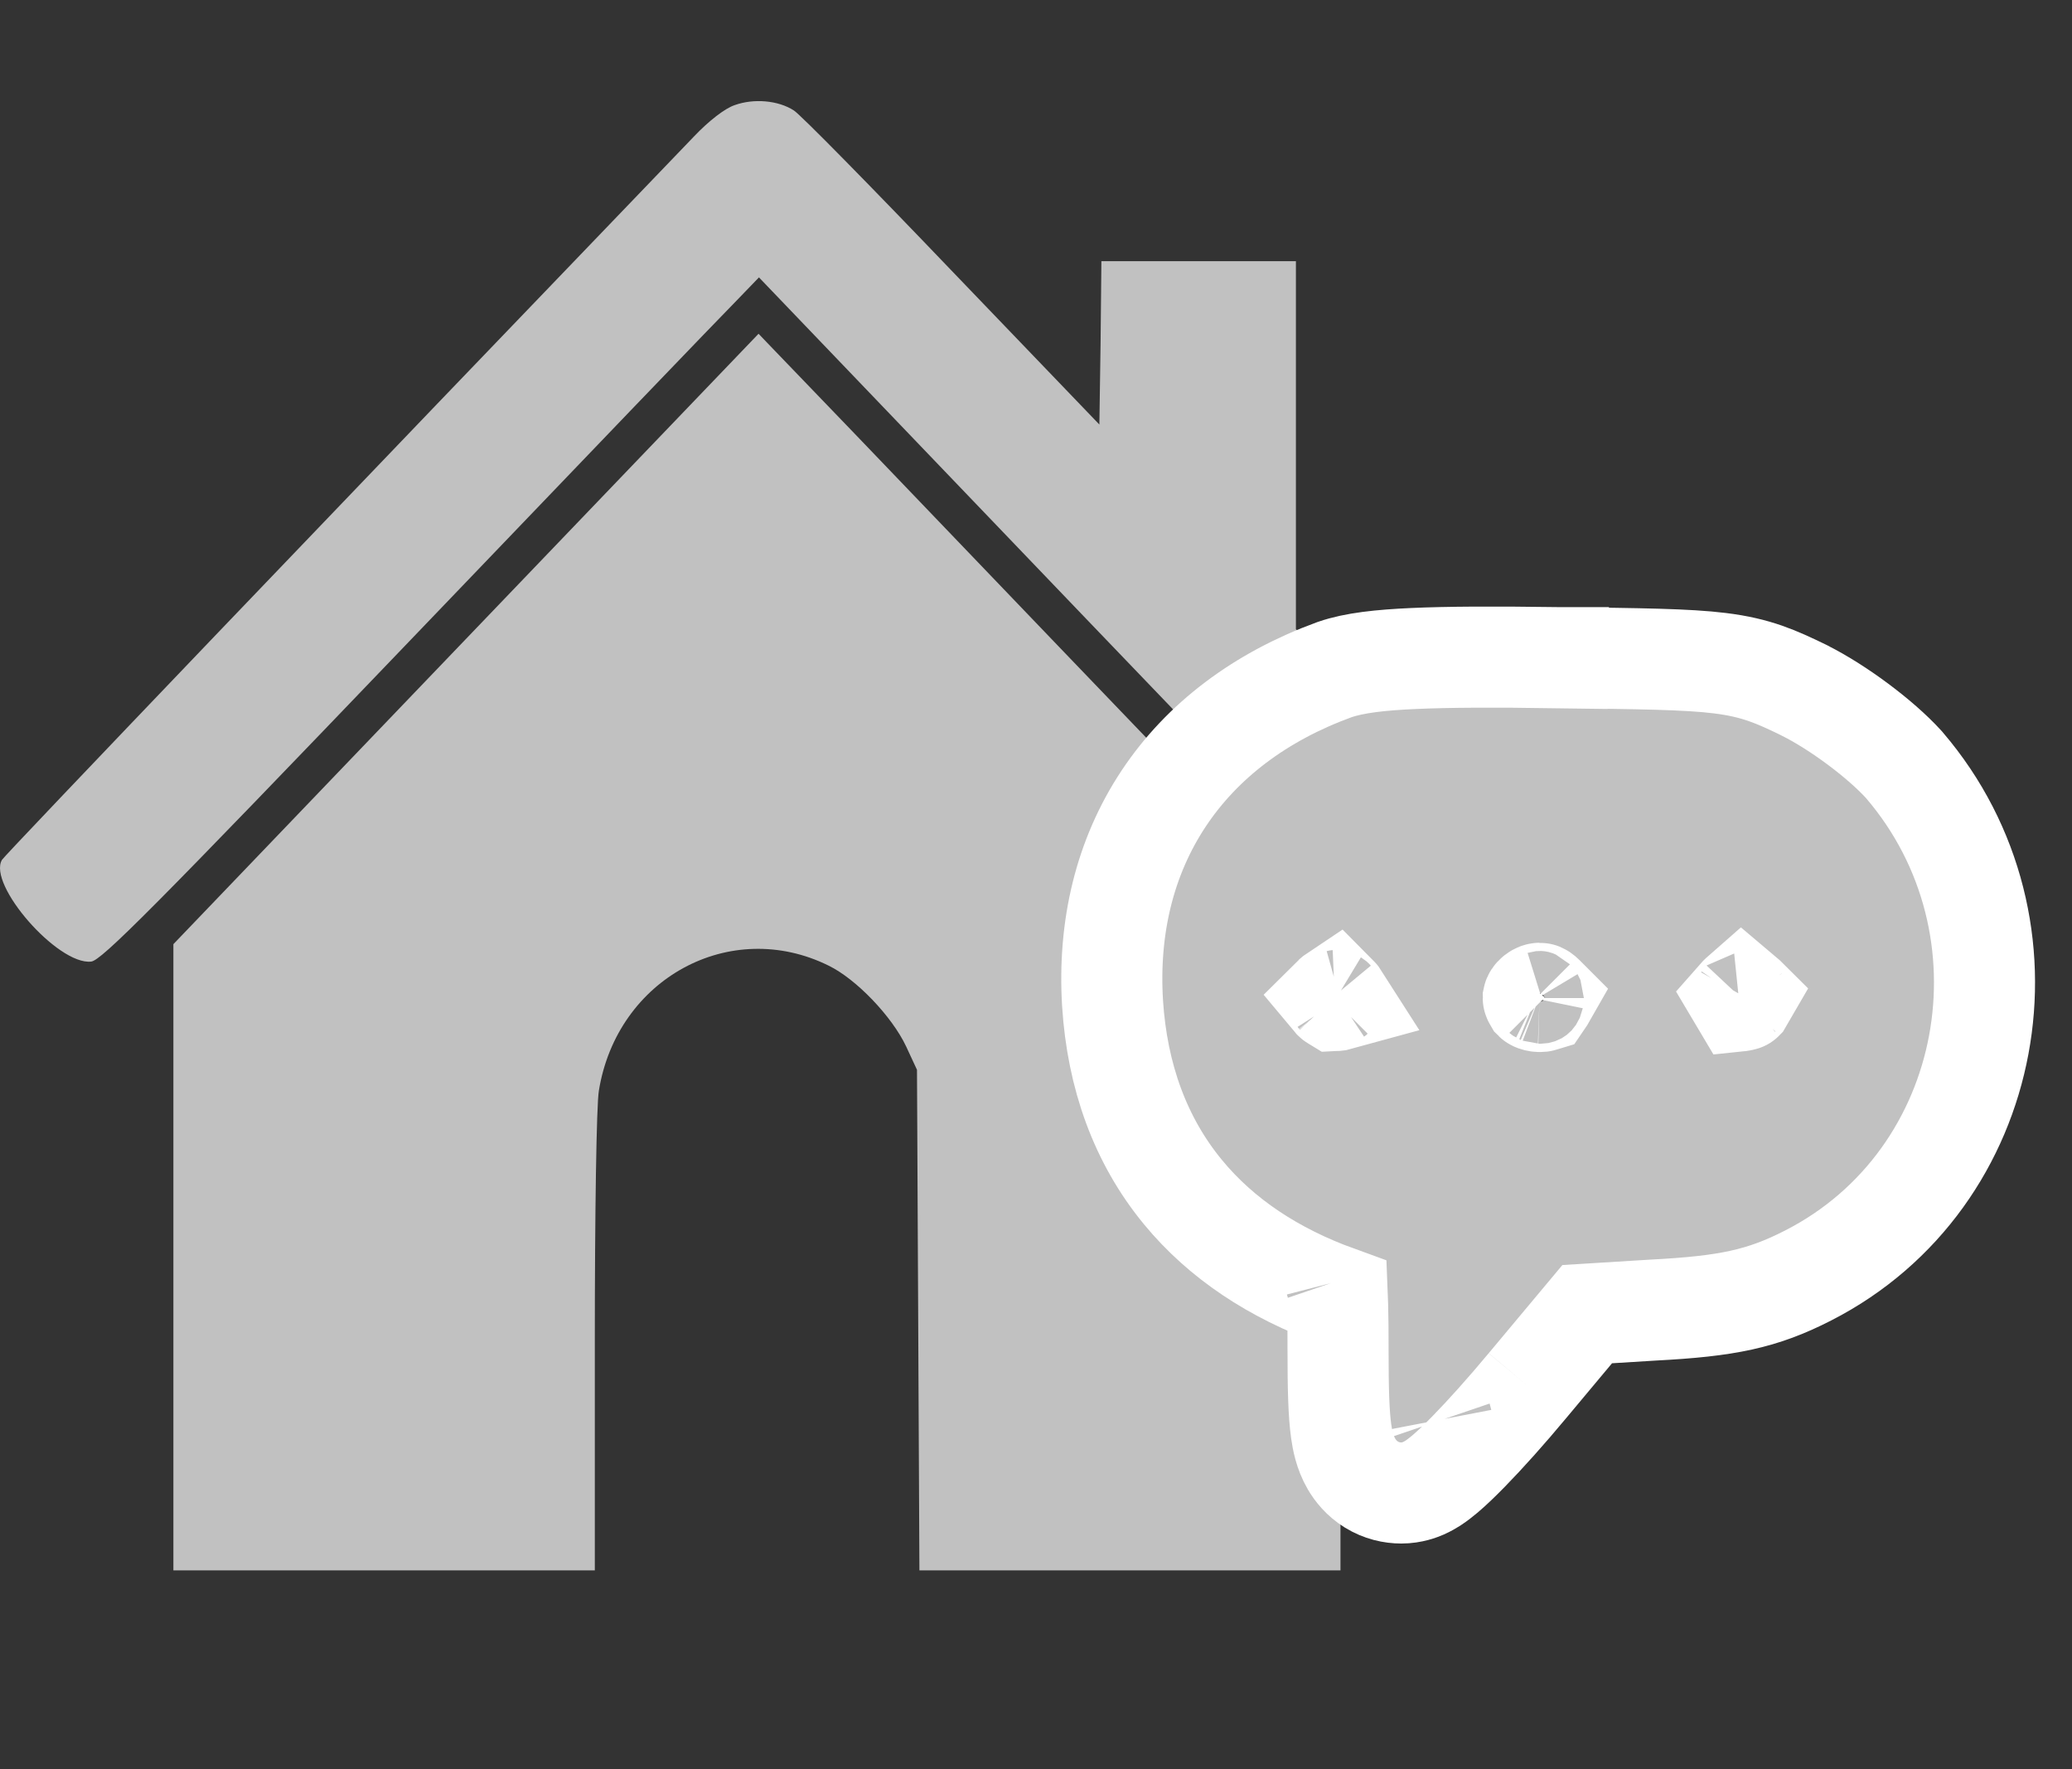
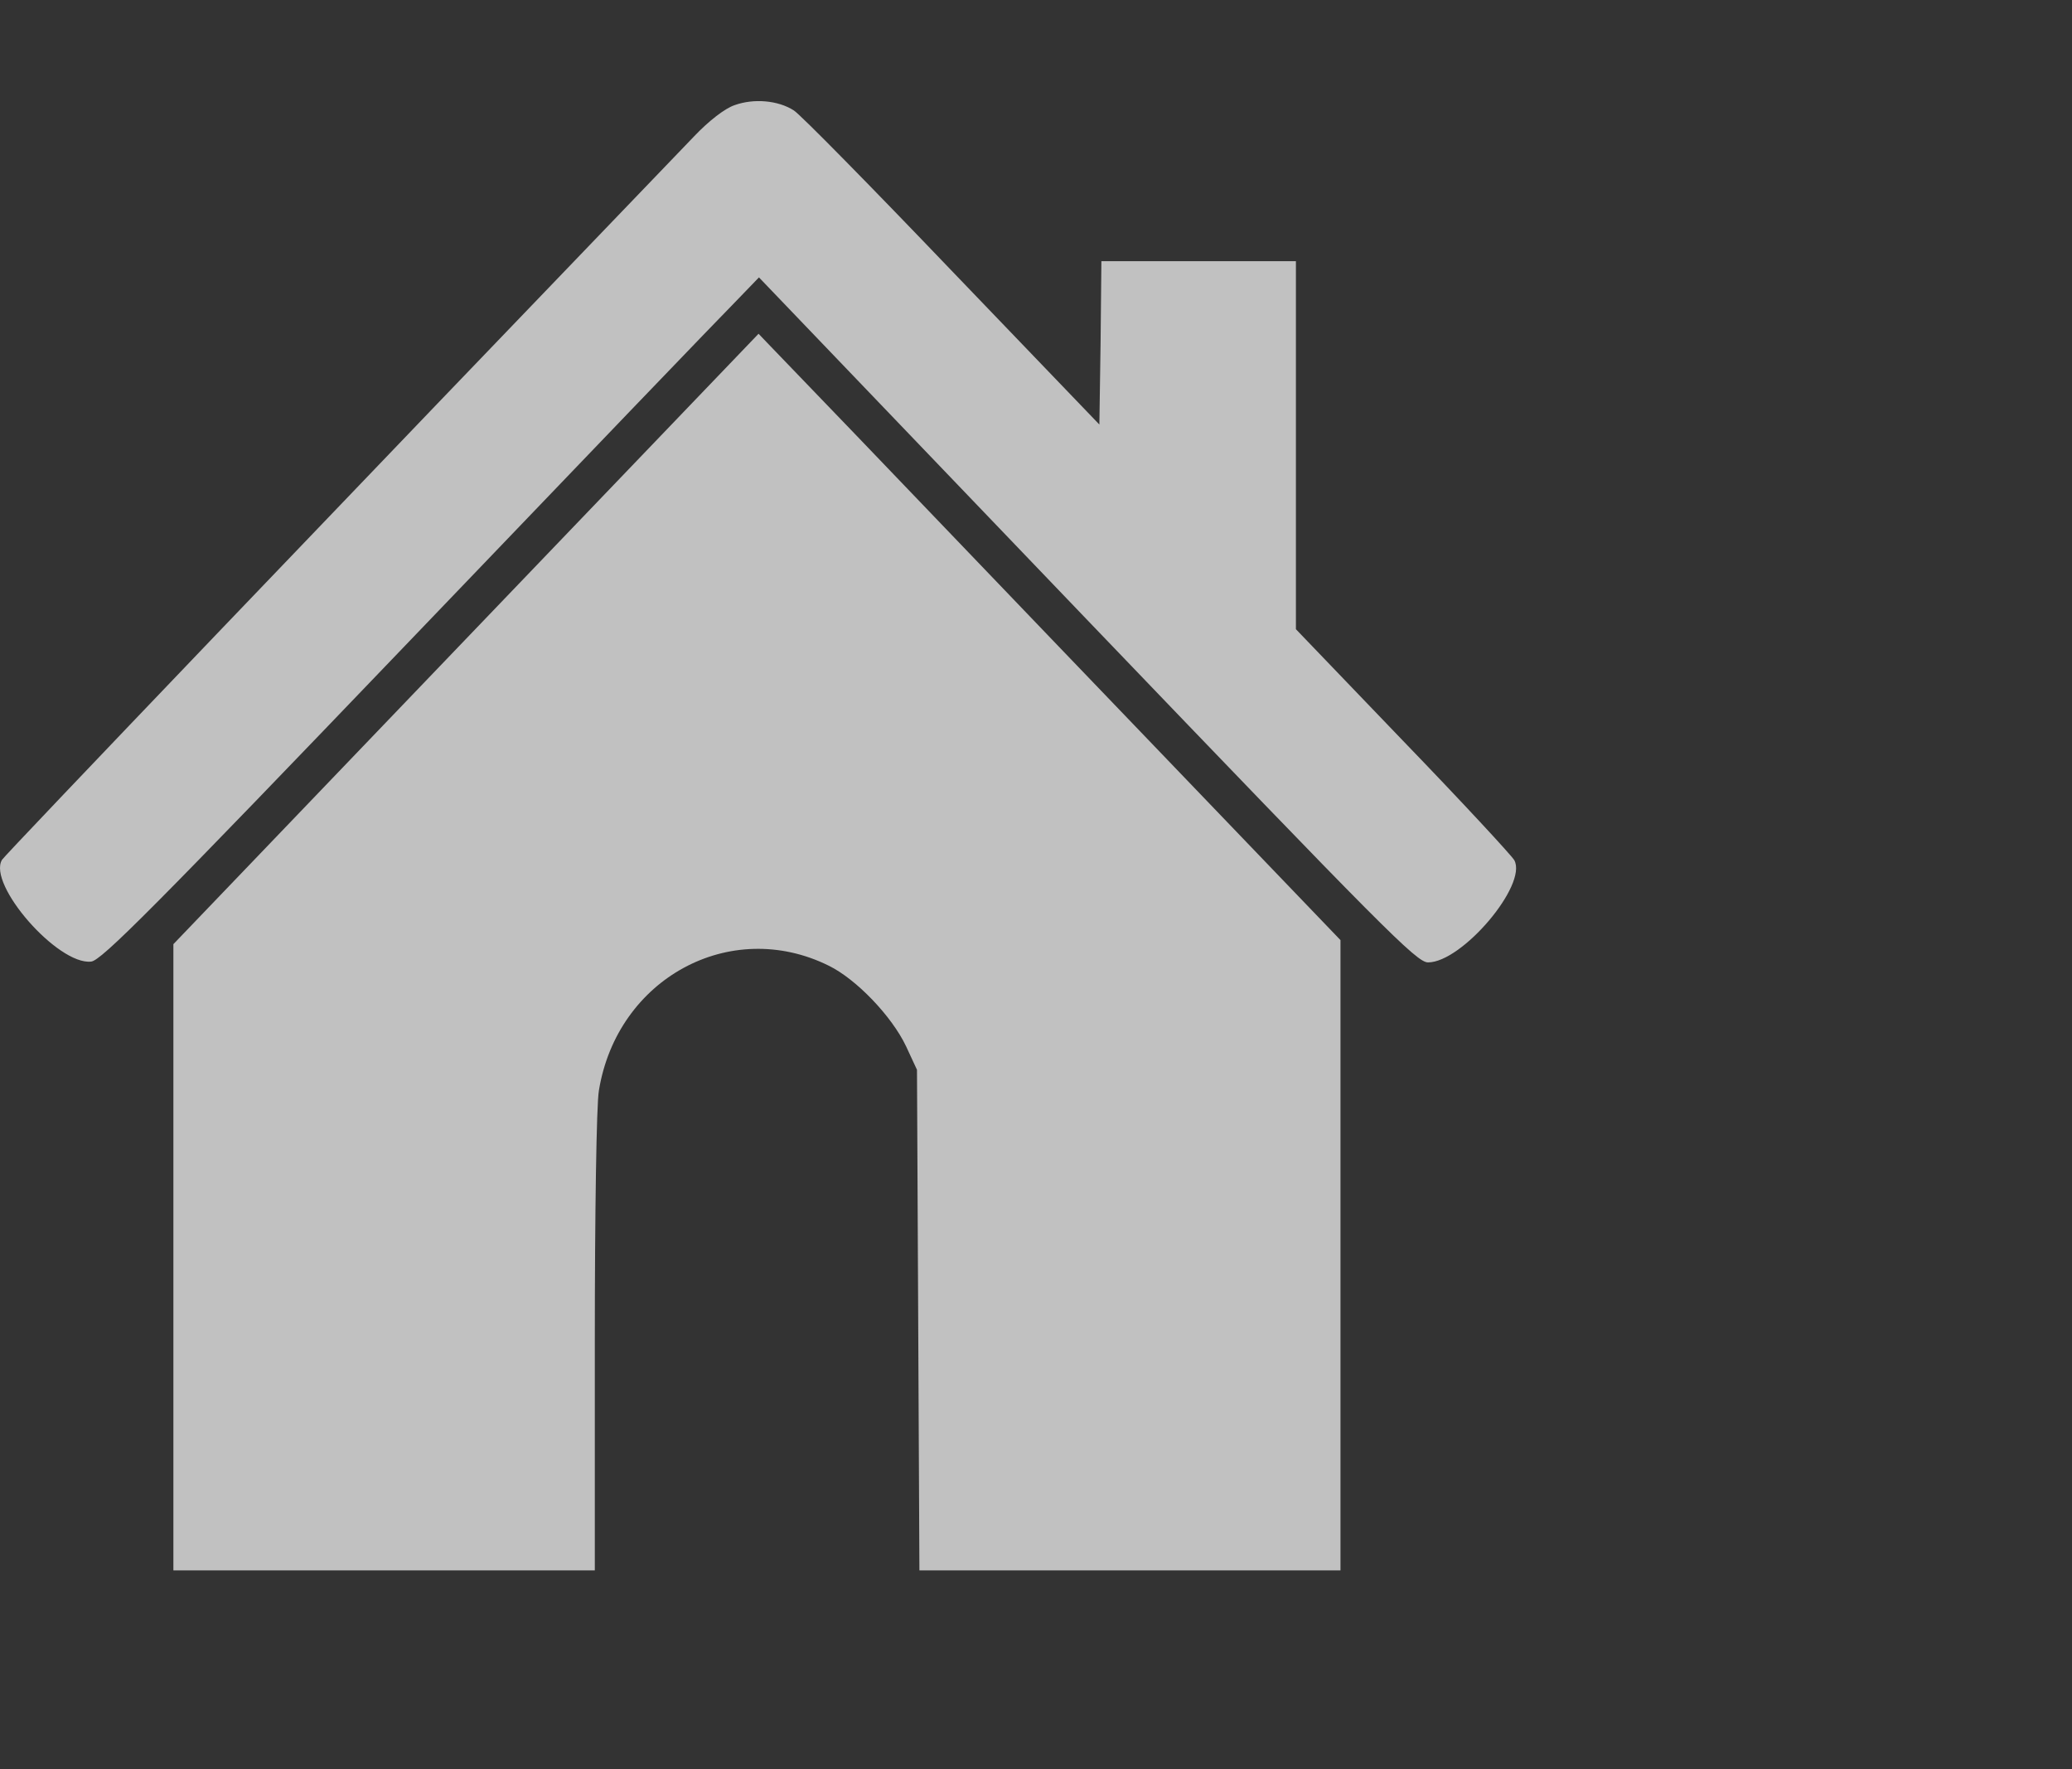
<svg xmlns="http://www.w3.org/2000/svg" width="41" height="35" viewBox="0 0 41 35" fill="none">
  <rect x="0" y="0" width="41" height="35" fill="#333333" stroke="none" />
-   <path d="M14.537 2.08C14.344 2.144 14.024 2.393 13.735 2.697C6.734 9.978 0.087 16.923 0.039 17.011C-0.25 17.5 1.145 19.096 1.803 19.024C2.003 19.008 3.062 17.941 8.082 12.705C11.401 9.241 14.32 6.202 14.569 5.953L15.018 5.488L21.513 12.264C27.375 18.374 28.032 19.04 28.257 19.04C28.93 19.04 30.23 17.508 29.965 17.019C29.917 16.931 28.922 15.856 27.76 14.653L25.643 12.448V8.808V5.167H23.718H21.794L21.778 6.779L21.754 8.399L18.835 5.36C17.239 3.692 15.828 2.256 15.707 2.184C15.395 1.984 14.914 1.944 14.537 2.08Z" fill="#C1C1C1" />
+   <path d="M14.537 2.08C14.344 2.144 14.024 2.393 13.735 2.697C6.734 9.978 0.087 16.923 0.039 17.011C-0.25 17.5 1.145 19.096 1.803 19.024C2.003 19.008 3.062 17.941 8.082 12.705C11.401 9.241 14.32 6.202 14.569 5.953L15.018 5.488L21.513 12.264C27.375 18.374 28.032 19.04 28.257 19.04C28.93 19.04 30.23 17.508 29.965 17.019C29.917 16.931 28.922 15.856 27.76 14.653L25.643 12.448V8.808V5.167H21.794L21.778 6.779L21.754 8.399L18.835 5.36C17.239 3.692 15.828 2.256 15.707 2.184C15.395 1.984 14.914 1.944 14.537 2.08Z" fill="#C1C1C1" />
  <path d="M9.22 12.641L3.431 18.679V24.869V31.068H7.601H11.77V26.553C11.77 24.043 11.802 21.838 11.851 21.574C12.211 19.36 14.449 18.142 16.397 19.104C16.942 19.369 17.648 20.106 17.929 20.7L18.145 21.165L18.169 26.12L18.193 31.068H22.355H26.525V24.829V18.599L20.944 12.785C17.881 9.586 15.29 6.891 15.186 6.787L15.01 6.603L9.22 12.641Z" fill="#C1C1C1" />
-   <path d="M30.82 13.011C32.463 13.029 33.393 13.041 34.03 13.12C34.762 13.21 35.155 13.393 35.688 13.65L35.694 13.653L35.7 13.657C36.378 13.995 37.218 14.626 37.667 15.12L37.678 15.132L37.688 15.144C40.415 18.336 39.508 23.327 35.781 25.233C34.868 25.701 34.171 25.842 32.718 25.918L31.407 25.999L30.225 27.413C30.225 27.413 30.226 27.413 30.225 27.413C29.808 27.914 29.394 28.376 29.058 28.719C28.892 28.889 28.732 29.043 28.593 29.161C28.525 29.218 28.442 29.284 28.354 29.342C28.309 29.37 28.244 29.409 28.165 29.444C28.102 29.471 27.941 29.537 27.729 29.537C27.544 29.537 27.334 29.492 27.135 29.369C26.943 29.25 26.82 29.094 26.743 28.963C26.607 28.731 26.562 28.479 26.539 28.317C26.489 27.965 26.477 27.444 26.477 26.737C26.477 26.347 26.475 26.051 26.468 25.822C26.466 25.755 26.463 25.696 26.461 25.645C25.208 25.191 24.172 24.512 23.409 23.586C22.561 22.557 22.108 21.29 22.015 19.853L22.015 19.851C21.922 18.348 22.256 16.961 23.023 15.803C23.79 14.646 24.947 13.782 26.395 13.252L26.404 13.249L26.412 13.246C26.797 13.113 27.318 13.057 27.965 13.028C28.642 12.997 29.565 12.993 30.82 13.011ZM30.82 13.011C30.82 13.011 30.821 13.011 30.822 13.011L30.807 14.011L30.818 13.011C30.819 13.011 30.819 13.011 30.82 13.011ZM26.495 19.743L26.487 19.733L26.479 19.723C26.467 19.707 26.453 19.691 26.438 19.676C26.417 19.69 26.395 19.707 26.373 19.727C26.367 19.732 26.361 19.738 26.356 19.743C26.361 19.749 26.366 19.755 26.372 19.761C26.388 19.778 26.403 19.79 26.413 19.796C26.46 19.794 26.496 19.787 26.521 19.78C26.514 19.769 26.506 19.757 26.495 19.743ZM30.461 19.813C30.49 19.814 30.511 19.811 30.524 19.807C30.546 19.775 30.561 19.749 30.573 19.728C30.566 19.721 30.559 19.713 30.55 19.704C30.515 19.669 30.492 19.658 30.485 19.655C30.477 19.652 30.473 19.651 30.468 19.651C30.457 19.651 30.425 19.656 30.387 19.686C30.351 19.714 30.341 19.741 30.34 19.746C30.34 19.748 30.343 19.761 30.358 19.786C30.36 19.788 30.363 19.79 30.368 19.792C30.388 19.802 30.421 19.812 30.461 19.813ZM34.493 19.787C34.495 19.787 34.497 19.786 34.498 19.785C34.513 19.763 34.524 19.744 34.533 19.728C34.526 19.721 34.519 19.713 34.51 19.704C34.493 19.687 34.478 19.674 34.466 19.664C34.458 19.671 34.448 19.678 34.437 19.688C34.42 19.704 34.4 19.723 34.379 19.747C34.39 19.767 34.401 19.787 34.412 19.804C34.422 19.803 34.434 19.802 34.446 19.799C34.463 19.796 34.48 19.792 34.493 19.787Z" fill="#C1C1C1" />
-   <path d="M30.82 13.011C32.463 13.029 33.393 13.041 34.03 13.12C34.762 13.21 35.155 13.393 35.688 13.65L35.694 13.653L35.7 13.657C36.378 13.995 37.218 14.626 37.667 15.12L37.678 15.132L37.688 15.144C40.415 18.336 39.508 23.327 35.781 25.233C34.868 25.701 34.171 25.842 32.718 25.918L31.407 25.999L30.225 27.413M30.82 13.011C29.565 12.993 28.642 12.997 27.965 13.028C27.318 13.057 26.797 13.113 26.412 13.246L26.404 13.249L26.395 13.252C24.947 13.782 23.79 14.646 23.023 15.803C22.256 16.961 21.922 18.348 22.015 19.851L22.015 19.853C22.108 21.29 22.561 22.557 23.409 23.586C24.172 24.512 25.208 25.191 26.461 25.645C26.463 25.696 26.466 25.755 26.468 25.822C26.475 26.051 26.477 26.347 26.477 26.737C26.477 27.444 26.489 27.965 26.539 28.317C26.562 28.479 26.607 28.731 26.743 28.963C26.82 29.094 26.943 29.25 27.135 29.369C27.334 29.492 27.544 29.537 27.729 29.537C27.941 29.537 28.102 29.471 28.165 29.444C28.244 29.409 28.309 29.37 28.354 29.342C28.442 29.284 28.525 29.218 28.593 29.161C28.732 29.043 28.892 28.889 29.058 28.719C29.394 28.376 29.808 27.914 30.225 27.413M30.82 13.011C30.82 13.011 30.821 13.011 30.822 13.011L30.807 14.011L30.818 13.011C30.819 13.011 30.819 13.011 30.82 13.011ZM30.225 27.413C30.225 27.413 30.226 27.413 30.225 27.413ZM28.529 28.09C28.529 28.09 28.528 28.087 28.527 28.082M26.431 25.353C26.431 25.353 26.432 25.356 26.433 25.36M26.495 19.743L26.487 19.733L26.479 19.723C26.467 19.707 26.453 19.691 26.438 19.676C26.417 19.69 26.395 19.707 26.373 19.727C26.367 19.732 26.361 19.738 26.356 19.743C26.361 19.749 26.366 19.755 26.372 19.761C26.388 19.778 26.403 19.79 26.413 19.796C26.46 19.794 26.496 19.787 26.521 19.78C26.514 19.769 26.506 19.757 26.495 19.743ZM30.461 19.813C30.49 19.814 30.511 19.811 30.524 19.807C30.546 19.775 30.561 19.749 30.573 19.728C30.566 19.721 30.559 19.713 30.55 19.704C30.515 19.669 30.492 19.658 30.485 19.655C30.477 19.652 30.473 19.651 30.468 19.651C30.457 19.651 30.425 19.656 30.387 19.686C30.351 19.714 30.341 19.741 30.34 19.746C30.34 19.748 30.343 19.761 30.358 19.786C30.36 19.788 30.363 19.79 30.368 19.792C30.388 19.802 30.421 19.812 30.461 19.813ZM34.493 19.787C34.495 19.787 34.497 19.786 34.498 19.785C34.513 19.763 34.524 19.744 34.533 19.728C34.526 19.721 34.519 19.713 34.51 19.704C34.493 19.687 34.478 19.674 34.466 19.664C34.458 19.671 34.448 19.678 34.437 19.688C34.42 19.704 34.4 19.723 34.379 19.747C34.39 19.767 34.401 19.787 34.412 19.804C34.422 19.803 34.434 19.802 34.446 19.799C34.463 19.796 34.48 19.792 34.493 19.787Z" stroke="white" stroke-width="2" />
</svg>